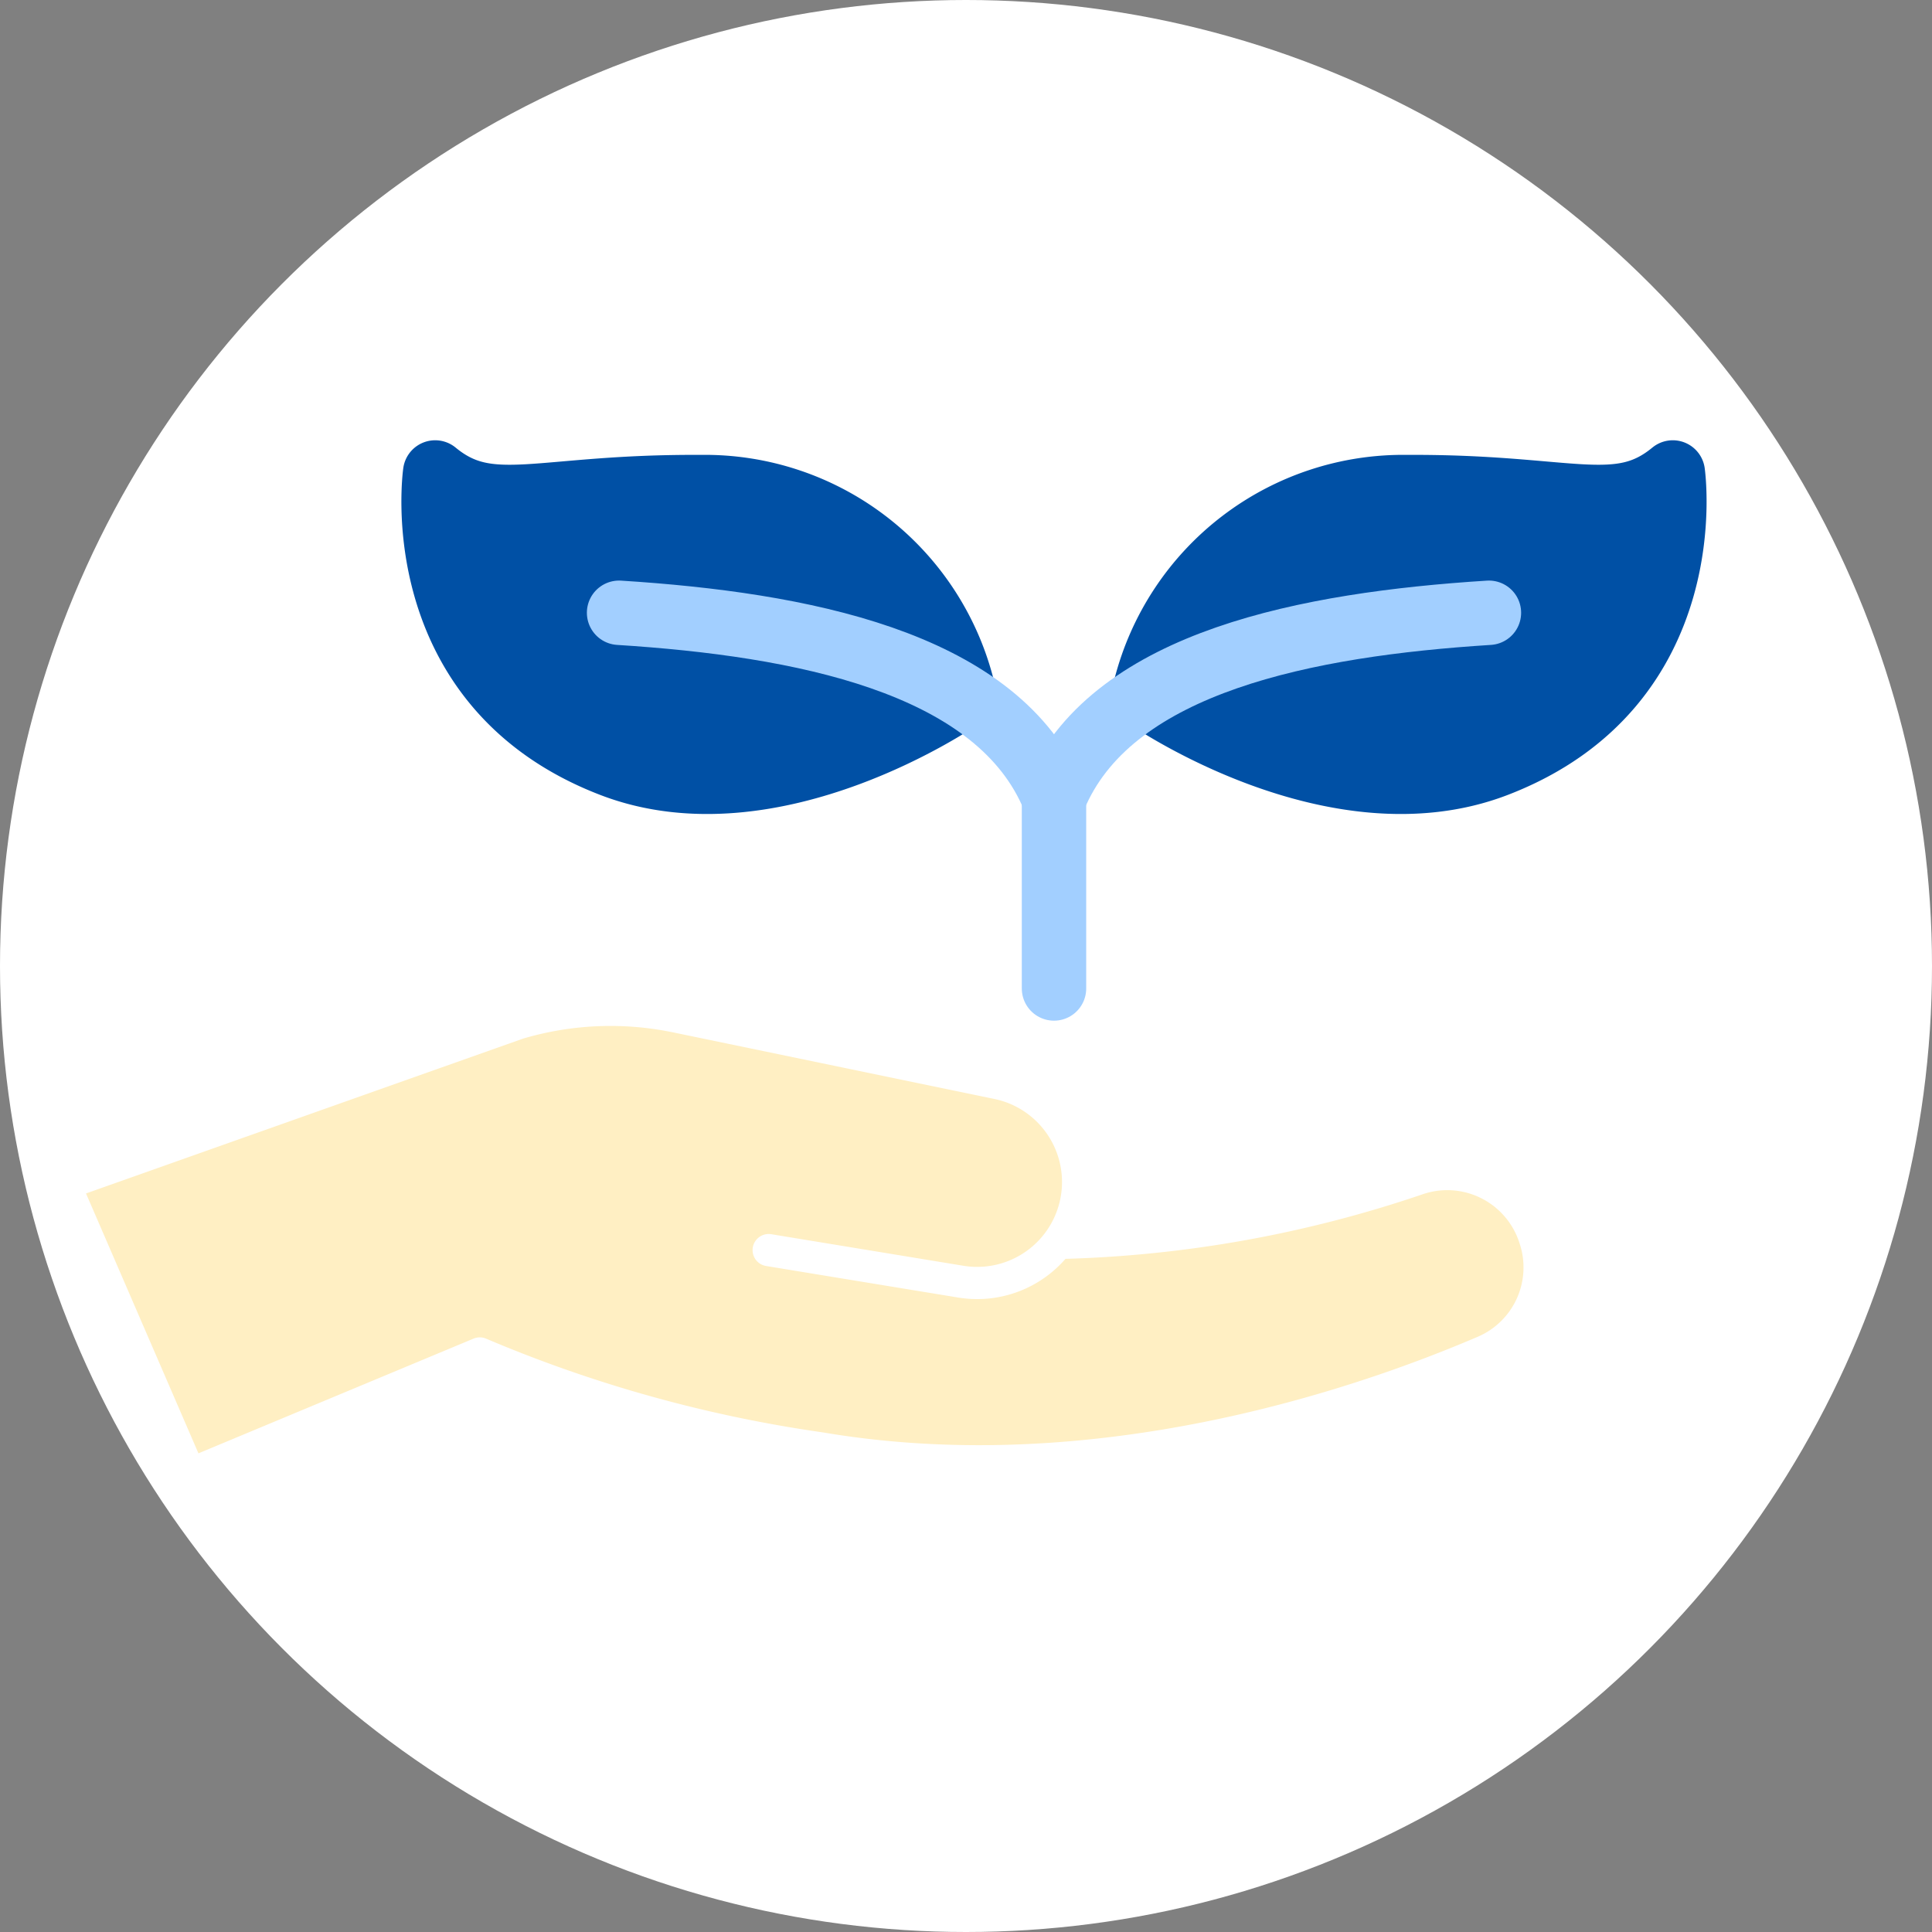
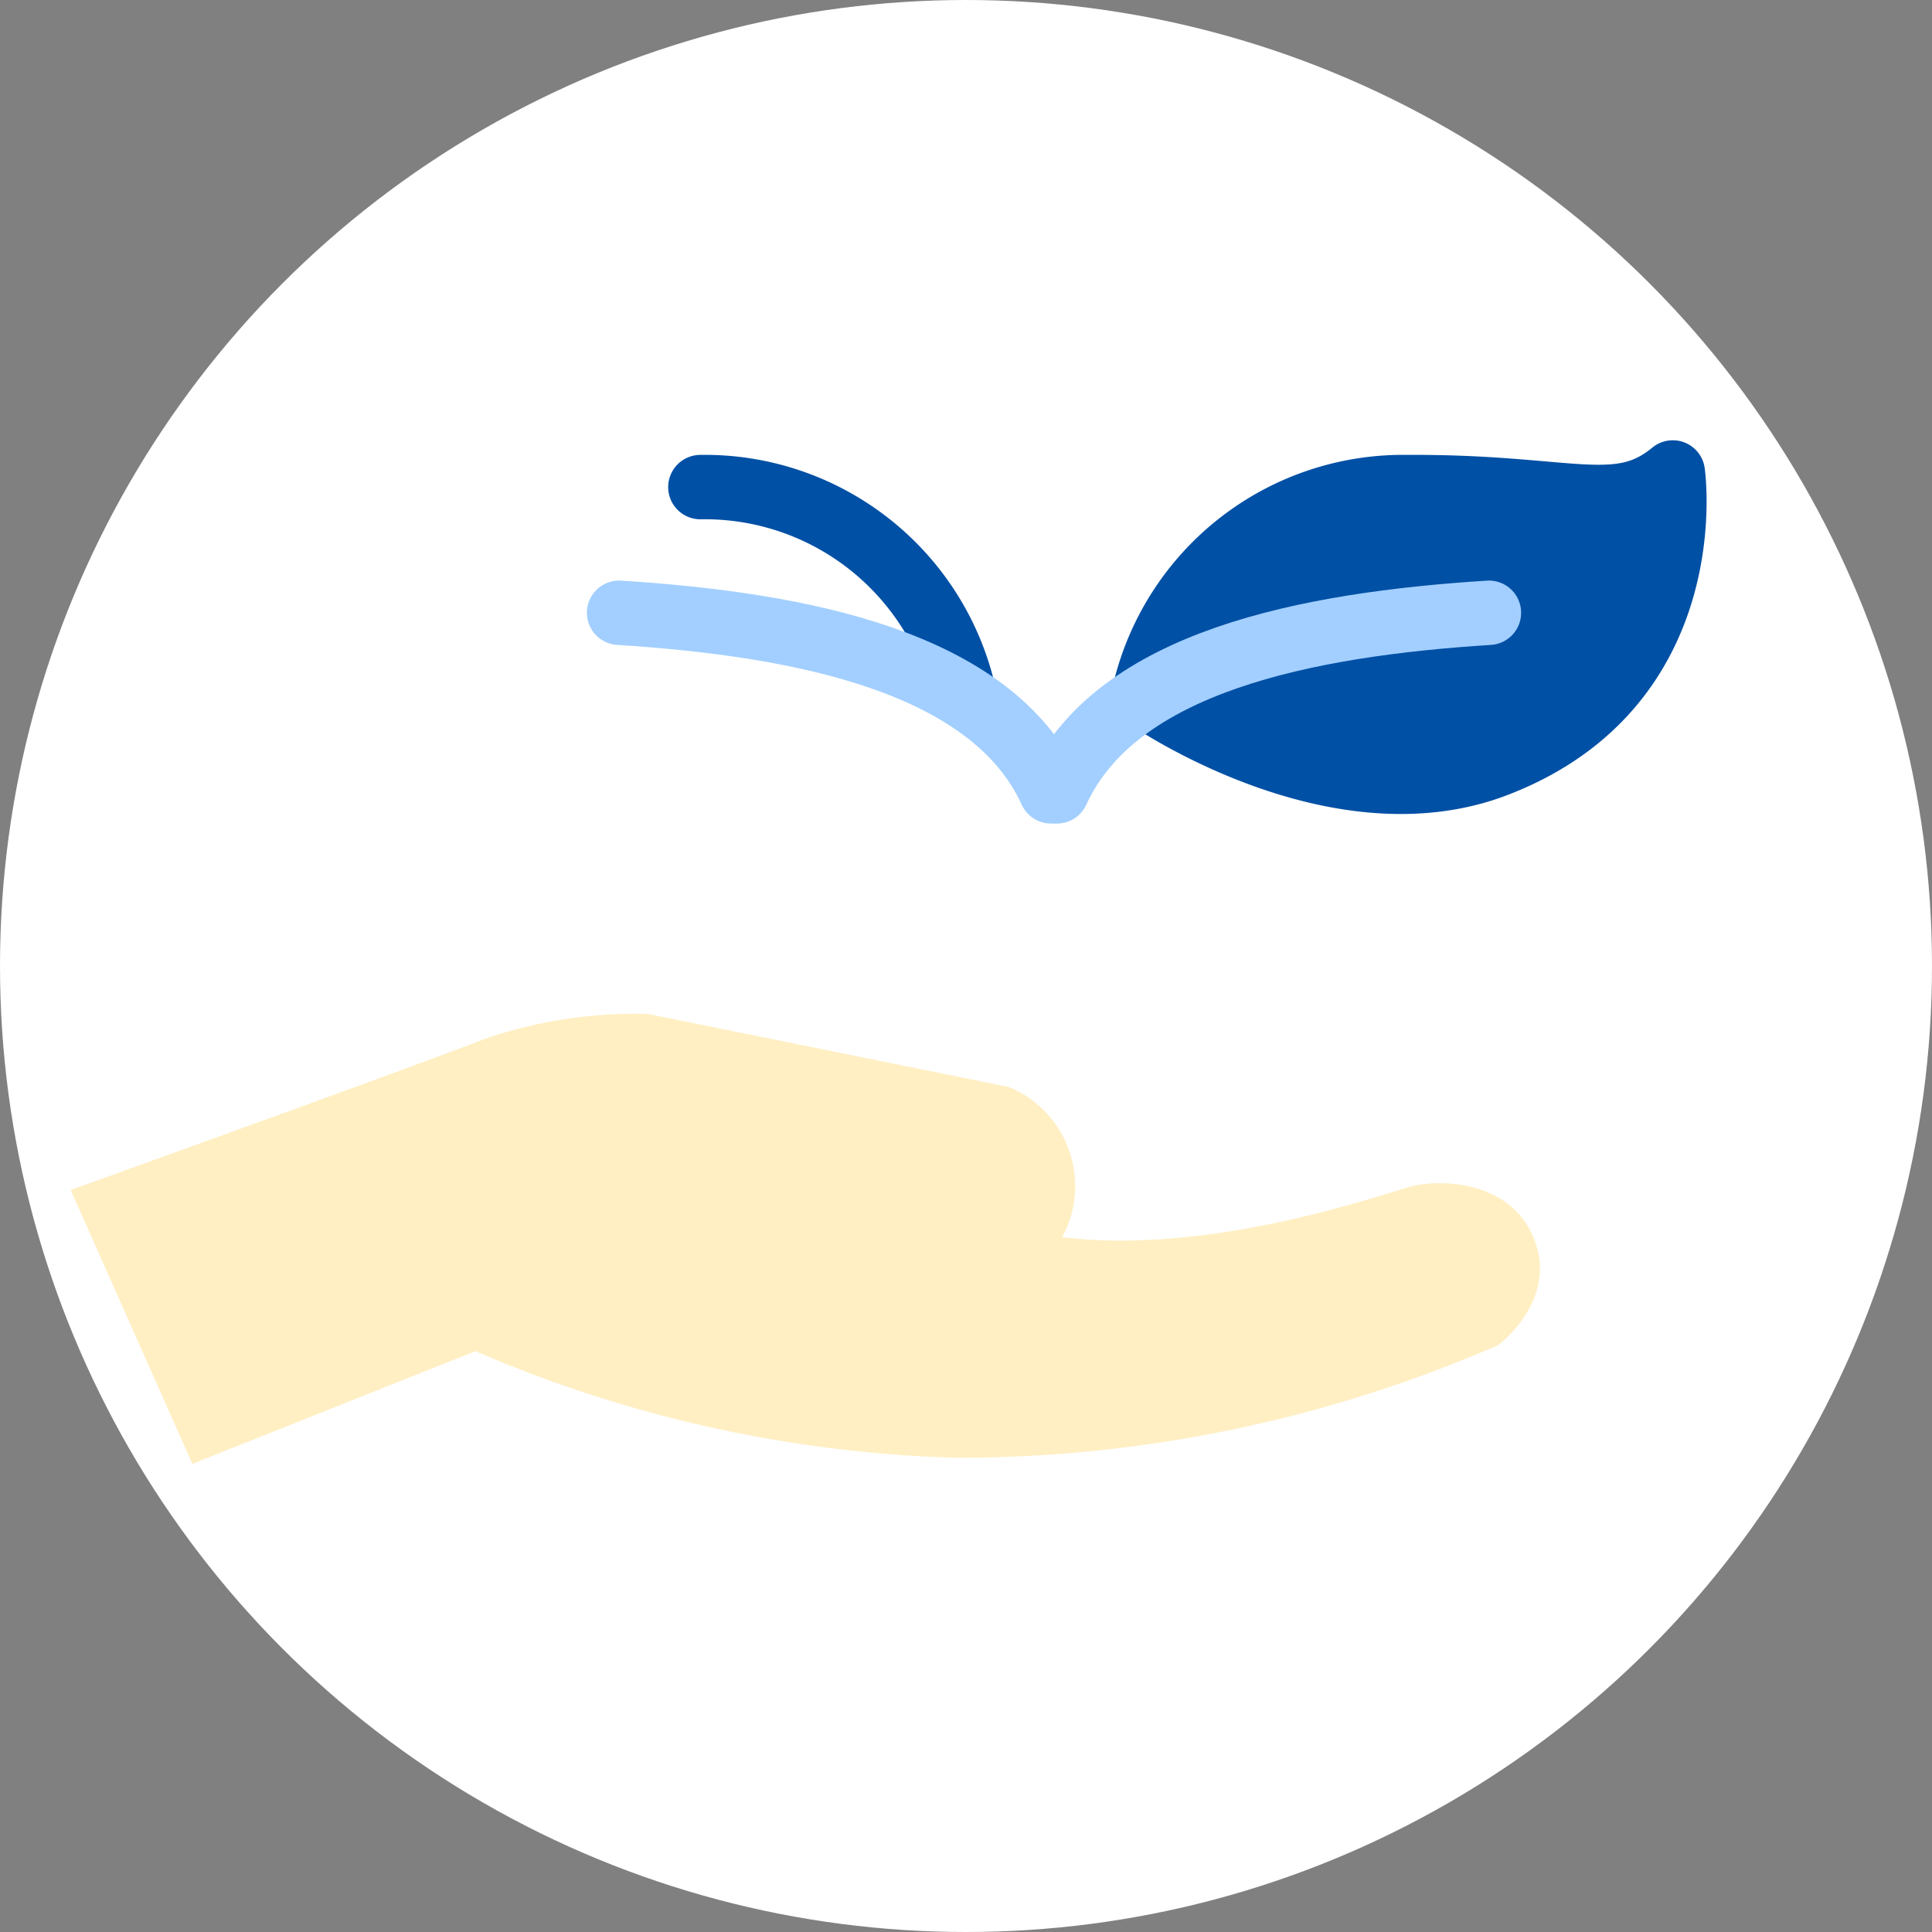
<svg xmlns="http://www.w3.org/2000/svg" width="60" height="60" viewBox="0 0 60 60">
  <rect x="0" y="0" width="60" height="60" fill="#808080" stroke="none" />
  <g id="グループ_13177" data-name="グループ 13177" transform="translate(-30 -331.363)">
    <circle id="楕円形_821" data-name="楕円形 821" cx="30" cy="30" r="30" transform="translate(30 331.363)" fill="#fff" />
    <g id="コンポーネント_38_3" data-name="コンポーネント 38 – 3" transform="translate(32 346.036)">
-       <path id="パス_13604" data-name="パス 13604" d="M75.962,11.912S75.1,7.126,70.512,6,62.07,7.06,60.342,5.4c0,0-.731,6.98,5.517,8.708a10.558,10.558,0,0,0,10.1-2.194" transform="translate(-48.354 -5.203)" fill="#0050a5" />
      <path id="パス_13605" data-name="パス 13605" d="M163.822,11.912s.864-4.786,5.451-5.916,8.442,1.064,10.17-.6c0,0,.731,6.98-5.517,8.708a10.558,10.558,0,0,1-10.1-2.194" transform="translate(-129.683 -5.203)" fill="#0050a5" />
      <path id="パス_13606" data-name="パス 13606" d="M5.392,88.414l3.781,8.508,8.792-3.5A40.542,40.542,0,0,0,32.9,96.733a42.055,42.055,0,0,0,16.828-3.5S51.559,91.886,50.866,90s-2.928-1.926-3.814-1.7-6.2,2.157-10.865,1.58a3.326,3.326,0,0,0-1.657-4.662L23.319,82.948a14.436,14.436,0,0,0-5.047.77c-2.273.886-12.88,4.7-12.88,4.7" transform="translate(-5.199 -66.133)" fill="#ffefc3" />
      <g id="グループ_13166" data-name="グループ 13166">
-         <path id="パス_13607" data-name="パス 13607" d="M74.423,11.157a8.254,8.254,0,0,0-8.136-6.214c-5.068-.028-6.529.952-8.236-.454,0,0-.95,6.605,5.482,9.08,5.029,1.936,10.83-2.091,10.83-2.091" transform="translate(-46.536 -4.489)" fill="none" stroke="#0050a5" stroke-linecap="round" stroke-linejoin="round" stroke-width="2" />
+         <path id="パス_13607" data-name="パス 13607" d="M74.423,11.157a8.254,8.254,0,0,0-8.136-6.214" transform="translate(-46.536 -4.489)" fill="none" stroke="#0050a5" stroke-linecap="round" stroke-linejoin="round" stroke-width="2" />
        <path id="パス_13608" data-name="パス 13608" d="M84.884,24.824c5.668.359,11.577,1.521,13.414,5.546" transform="translate(-67.658 -20.467)" fill="none" stroke="#a2cfff" stroke-linecap="round" stroke-linejoin="round" stroke-width="2" />
        <path id="パス_13609" data-name="パス 13609" d="M161.206,11.157a8.254,8.254,0,0,1,8.136-6.214c5.068-.028,6.529.952,8.236-.454,0,0,.95,6.605-5.482,9.08-5.029,1.936-10.83-2.091-10.83-2.091" transform="translate(-127.628 -4.489)" fill="none" stroke="#0050a5" stroke-linecap="round" stroke-linejoin="round" stroke-width="2" />
        <path id="パス_13610" data-name="パス 13610" d="M161.773,24.824c-5.668.359-11.577,1.521-13.414,5.546" transform="translate(-117.533 -20.467)" fill="none" stroke="#a2cfff" stroke-linecap="round" stroke-linejoin="round" stroke-width="2" />
-         <line id="線_22" data-name="線 22" y2="6.815" transform="translate(30.733 9.21)" fill="none" stroke="#a2cfff" stroke-linecap="round" stroke-linejoin="round" stroke-width="2" />
-         <path id="パス_13611" data-name="パス 13611" d="M26.361,89.852l5.979.982a3.135,3.135,0,0,0,1.143-6.163L23.49,82.6a10.073,10.073,0,0,0-4.913.209L4.489,87.8l3.9,9.015,9-3.753a42.416,42.416,0,0,0,10.574,2.945c8.536,1.443,16.692-1.324,20.607-3a2.843,2.843,0,0,0,1.576-3.549l-.022-.065a2.852,2.852,0,0,0-3.618-1.747,37.212,37.212,0,0,1-11.049,1.981" transform="translate(-4.489 -65.702)" fill="none" stroke="#fff" stroke-linecap="round" stroke-linejoin="round" stroke-width="1" />
      </g>
    </g>
  </g>
</svg>